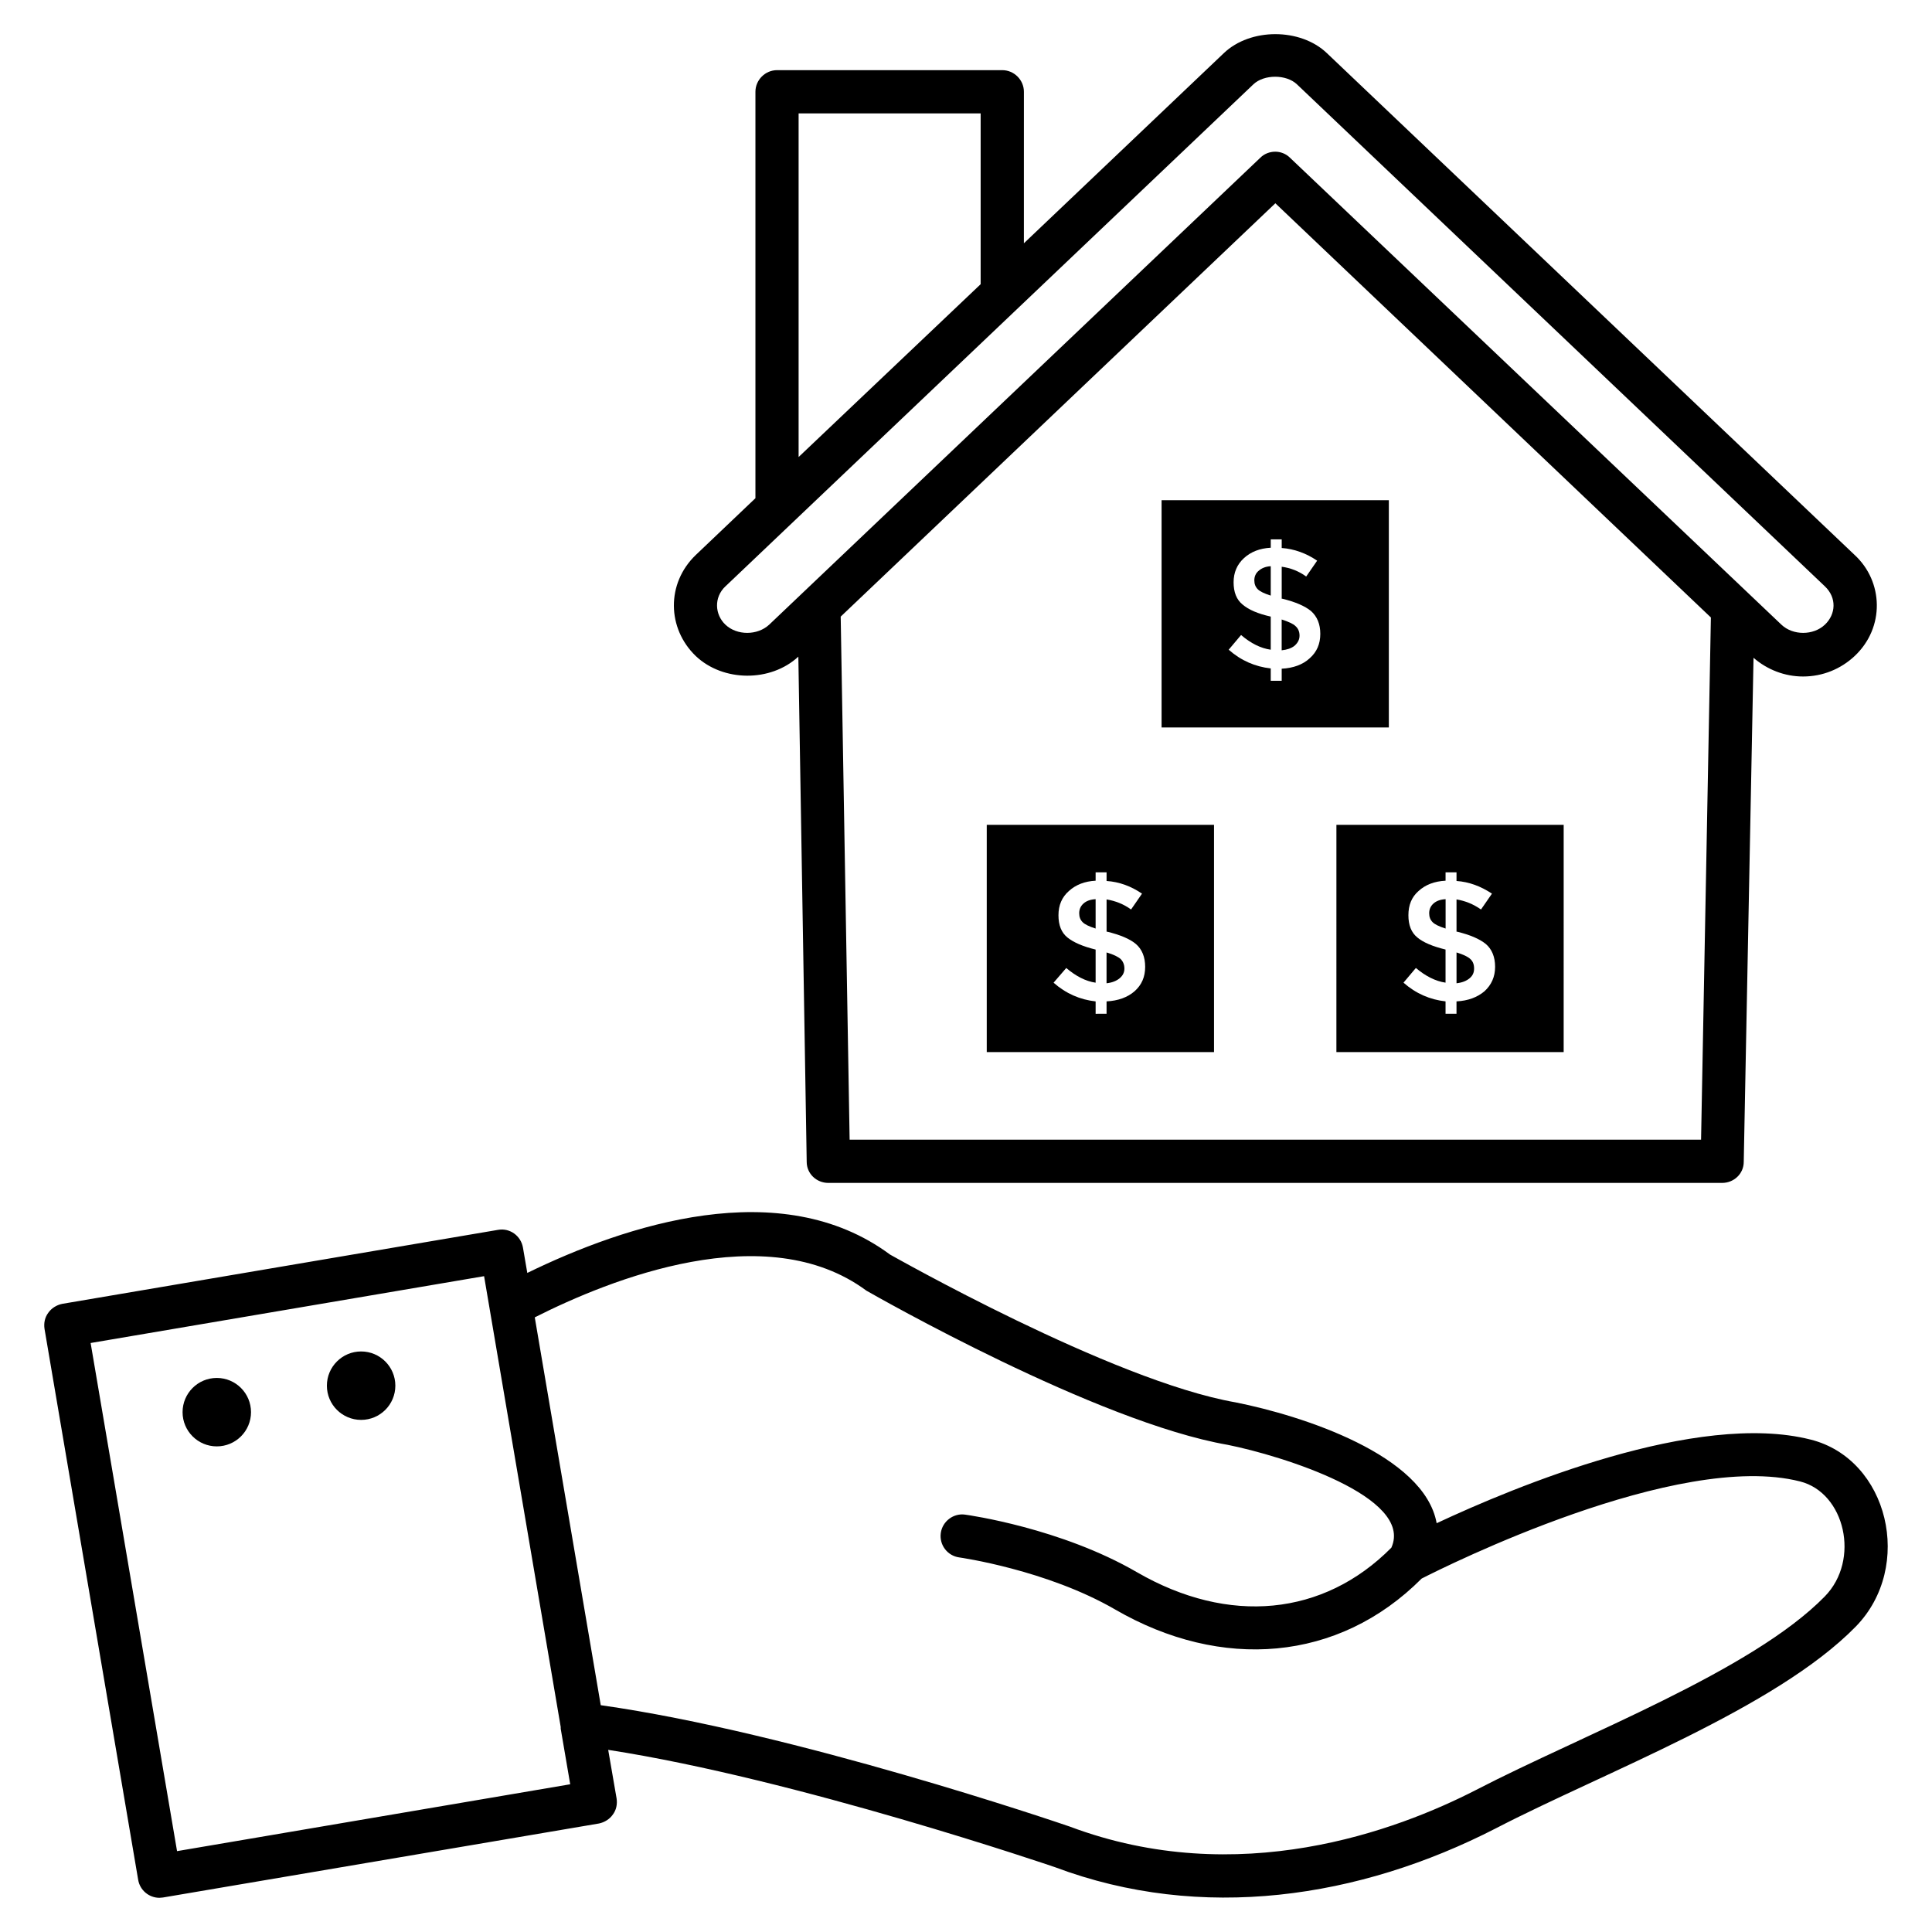
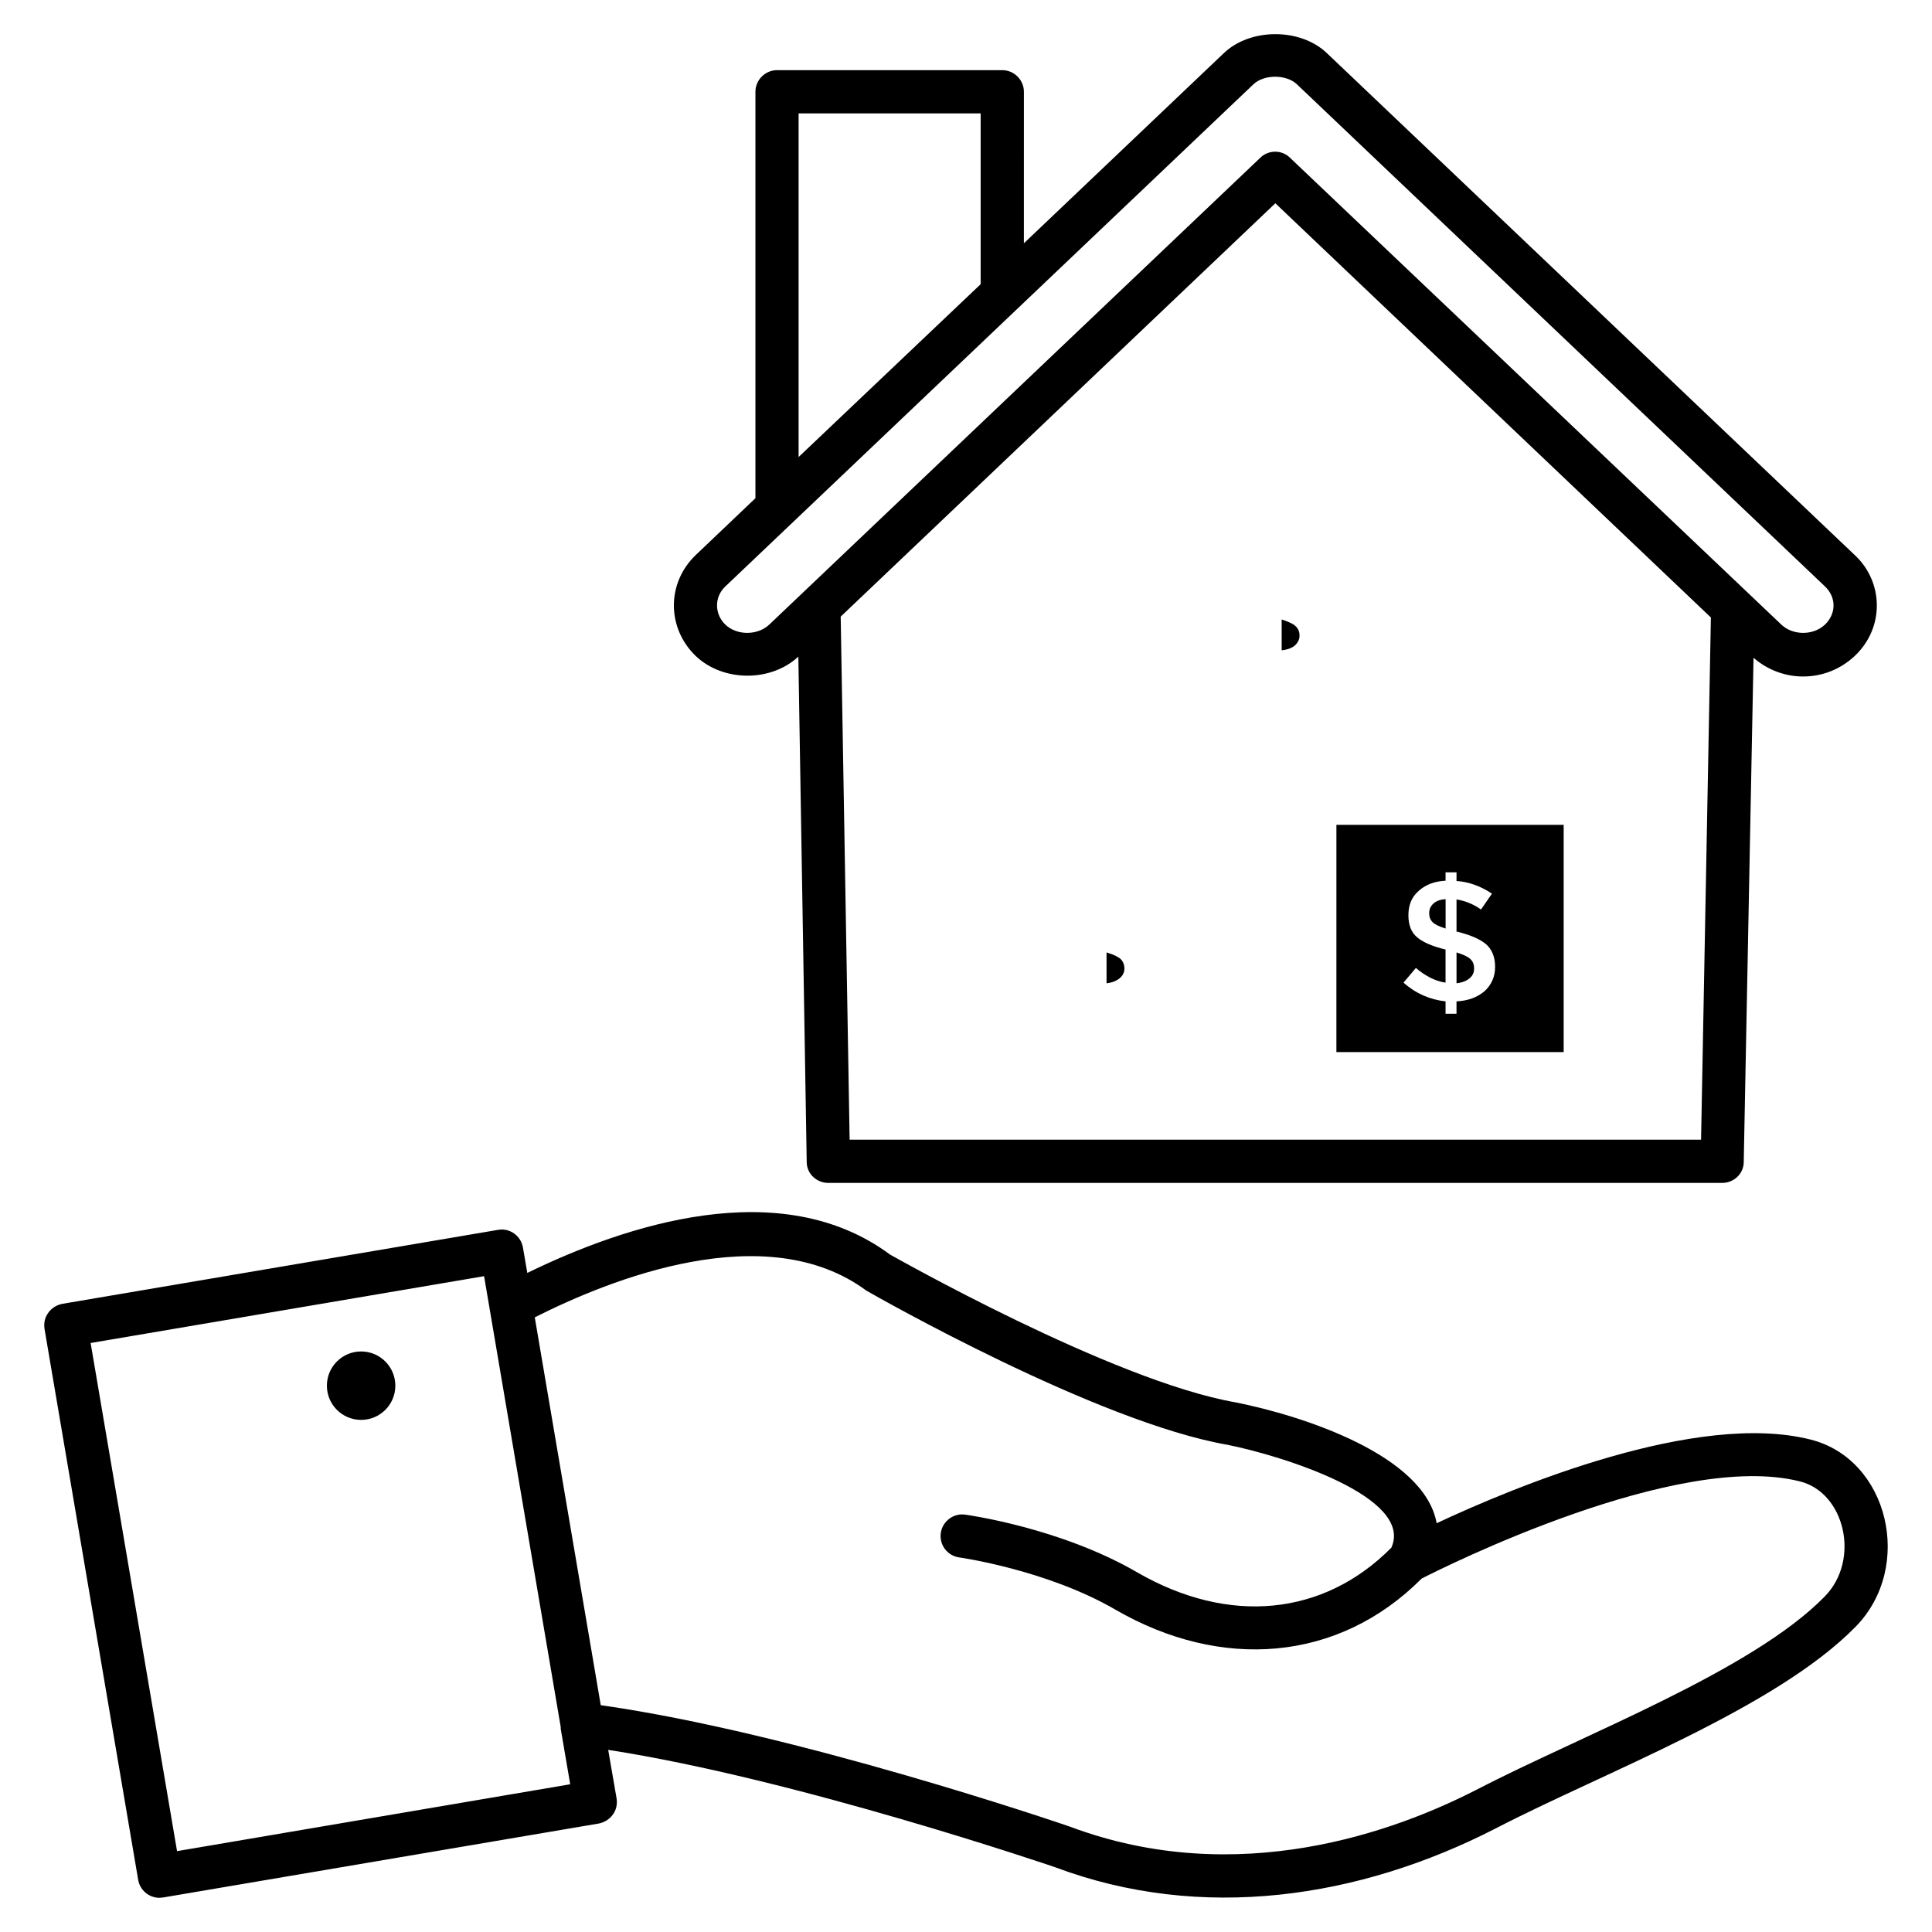
<svg xmlns="http://www.w3.org/2000/svg" fill="#000000" width="800px" height="800px" version="1.1" viewBox="144 144 512 512">
  <g>
    <path d="m623.81 525.5c-30.074-7.625-78.32 12.449-99.082 22.168-3.25-18.074-35.543-28.488-53.273-32.023-32.801-5.703-91.512-39.176-91.594-39.176-29.008-21.512-70.227-7.769-96.121 4.871l-1.148-6.688c-0.535-3.129-3.434-5.266-6.566-4.734l-115.57 19.621c-1.449 0.305-2.824 1.145-3.664 2.367-0.918 1.219-1.223 2.746-0.992 4.273l24.809 145.95c0.457 2.824 2.902 4.809 5.648 4.809 0.305 0 0.609-0.078 0.918-0.078l115.57-19.617c1.449-0.305 2.824-1.145 3.664-2.367 0.918-1.223 1.223-2.75 0.992-4.273l-2.215-12.824-0.008-0.047c50.031 7.734 117.85 30.898 118.42 31.098 38.77 14.559 80.602 8.32 116.84-10.312 28.594-14.816 74.137-31.754 95.352-53.449 15.523-15.883 8.676-44.402-11.98-49.57zm-432.89 109.07-22.902-134.66 104.27-17.711 20.305 119.46v0.457l2.519 14.734zm436.68-67.508c-19.383 19.824-64.113 36.617-92.41 51.281-21.062 10.824-63.031 26.496-107.71 9.711-3.031-1.039-72.945-24.902-124.27-32.16l-0.008-0.023-17.48-102.75v-0.008c19.945-10.09 61.336-26.727 87.875-7.082 2.481 1.418 61.09 34.848 95.746 40.863 14.441 2.894 49.41 13.816 43.383 27.258-17.961 18.129-43.09 20.594-67.457 6.481-20.145-11.68-44.48-15.098-45.504-15.242-3.078-0.441-6.016 1.762-6.449 4.894-0.426 3.137 1.762 6.023 4.902 6.449 0.223 0.031 23.168 3.281 41.312 13.801 28.121 16.297 59.199 13.906 81.219-8.199 6.246-3.191 67.816-33.984 100.26-25.746 11.93 2.992 16.051 20.809 6.586 30.473z" />
    <path d="m248.77 511.22c0 5.008-4.062 9.066-9.07 9.066-5.008 0-9.07-4.059-9.07-9.066s4.062-9.07 9.07-9.07c5.008 0 9.07 4.062 9.07 9.07" />
-     <path d="m210.52 518.24c0 5.008-4.059 9.066-9.066 9.066-5.012 0-9.07-4.059-9.07-9.066 0-5.008 4.059-9.07 9.07-9.07 5.008 0 9.066 4.062 9.066 9.07" />
    <path d="m355.57 318.02 2.215 133.89c0 3.129 2.594 5.574 5.727 5.574h236.87c3.129 0 5.727-2.441 5.727-5.574l2.594-133.59c3.586 3.129 8.246 4.961 13.129 4.961 5.191 0 10-1.984 13.664-5.418 8.078-7.594 7.609-19.785 0-26.793l-139.85-132.98c-7.023-6.719-20.305-6.719-27.328 0l-52.977 50.383 0.004-40.152c0-3.129-2.594-5.727-5.727-5.727h-59.695c-3.129 0-5.727 2.594-5.727 5.727v107.71l-15.801 15.039c-7.863 7.543-7.625 19.48 0 26.793 7.254 6.871 19.848 6.945 27.176 0.152zm239.23 128.01h-225.64l-2.367-138.62 115.19-109.54 115.42 109.77zm-239.16-271.98h48.242v45.266l-48.242 45.801zm-19.391 125.34c0.84-0.801 96.77-92.008 139.92-133.05 2.824-2.672 8.703-2.672 11.527 0l139.92 133.05c3.184 3.016 2.922 7.383 0 10.152-3.055 2.902-8.473 2.902-11.527 0 0 0-126.75-120.44-130.23-123.74-1.07-1.07-2.519-1.602-3.894-1.602-1.449 0-2.902 0.535-3.969 1.602l-130.15 123.74c-3.129 2.902-8.551 2.902-11.602 0-2.797-2.641-3.125-7.199-0.004-10.152z" />
-     <path d="m480.76 294.05c-1.375 0.078-2.441 0.535-3.207 1.223-0.762 0.609-1.145 1.527-1.145 2.519 0 0.992 0.305 1.754 0.918 2.367 0.609 0.609 1.754 1.145 3.434 1.68z" />
    <path d="m488.39 312.44c0-1.07-0.383-1.91-1.07-2.519-0.609-0.609-1.832-1.145-3.664-1.754v8.168c1.449-0.152 2.594-0.535 3.434-1.223 0.844-0.762 1.301-1.602 1.301-2.672z" />
-     <path d="m451.83 336.79h60.227v-60.227h-60.227zm21.453-32.594c-1.602-1.297-2.367-3.281-2.367-5.879 0-2.594 0.918-4.734 2.75-6.414 1.832-1.68 4.199-2.594 7.098-2.75v-2.215h2.902v2.289c3.281 0.23 6.488 1.375 9.391 3.359l-2.902 4.199c-1.984-1.449-4.199-2.289-6.488-2.594v8.473h0.152c3.434 0.84 5.953 1.91 7.633 3.281 1.602 1.449 2.441 3.434 2.441 6.031 0 2.672-0.918 4.809-2.824 6.488-1.832 1.68-4.352 2.594-7.406 2.75v3.207h-2.902v-3.281c-4.121-0.457-7.863-2.062-11.145-4.961l3.281-3.894c2.594 2.215 5.191 3.512 7.863 3.894v-8.777c-3.434-0.766-5.875-1.832-7.477-3.207z" />
-     <path d="m434.35 382.29c-1.375 0.078-2.441 0.457-3.207 1.145-0.762 0.688-1.145 1.527-1.145 2.594 0 0.992 0.305 1.754 0.918 2.367 0.609 0.609 1.754 1.145 3.434 1.68z" />
    <path d="m441.98 400.68c0-1.07-0.383-1.91-0.992-2.519-0.688-0.609-1.91-1.223-3.742-1.754v8.168c1.449-0.152 2.594-0.609 3.434-1.297s1.301-1.527 1.301-2.598z" />
-     <path d="m405.5 422.82h60.227v-60.23h-60.227zm21.371-30.383c-1.602-1.297-2.367-3.281-2.367-5.879 0-2.672 0.918-4.809 2.75-6.414 1.832-1.68 4.199-2.594 7.098-2.75v-2.215h2.902v2.289c3.359 0.23 6.488 1.375 9.391 3.359l-2.902 4.199c-1.984-1.449-4.199-2.289-6.488-2.672v8.551h0.152c3.434 0.84 6.031 1.91 7.633 3.281 1.602 1.375 2.441 3.434 2.441 6.031 0 2.672-0.918 4.809-2.824 6.488-1.832 1.602-4.352 2.519-7.406 2.672v3.281l-2.898 0.008v-3.281c-4.121-0.457-7.863-2.062-11.145-4.961l3.359-3.894c2.519 2.137 5.113 3.512 7.785 3.894v-8.777c-3.434-0.844-5.875-1.914-7.481-3.211z" />
    <path d="m527.1 382.29c-1.375 0.078-2.441 0.457-3.207 1.145-0.762 0.688-1.145 1.527-1.145 2.594 0 0.992 0.305 1.754 0.918 2.367 0.609 0.609 1.754 1.145 3.434 1.68z" />
    <path d="m534.65 400.68c0-1.07-0.305-1.91-0.992-2.519-0.609-0.609-1.91-1.223-3.664-1.754v8.168c1.449-0.152 2.594-0.609 3.434-1.297 0.84-0.688 1.223-1.527 1.223-2.598z" />
    <path d="m498.16 422.82h60.227l0.004-60.23h-60.227zm21.449-30.383c-1.602-1.297-2.367-3.281-2.367-5.879 0-2.672 0.84-4.809 2.672-6.414 1.832-1.68 4.199-2.594 7.176-2.75v-2.215h2.902v2.289c3.281 0.23 6.414 1.375 9.391 3.359l-2.902 4.199c-2.062-1.449-4.199-2.289-6.488-2.672v8.551h0.152c3.434 0.84 5.953 1.91 7.633 3.281 1.602 1.375 2.441 3.434 2.441 6.031 0 2.672-0.992 4.809-2.824 6.488-1.91 1.602-4.352 2.519-7.406 2.672v3.281h-2.902v-3.281c-4.121-0.457-7.863-2.062-11.145-4.961l3.281-3.894c2.519 2.137 5.191 3.512 7.863 3.894v-8.777c-3.43-0.836-5.949-1.906-7.477-3.203z" />
  </g>
</svg>